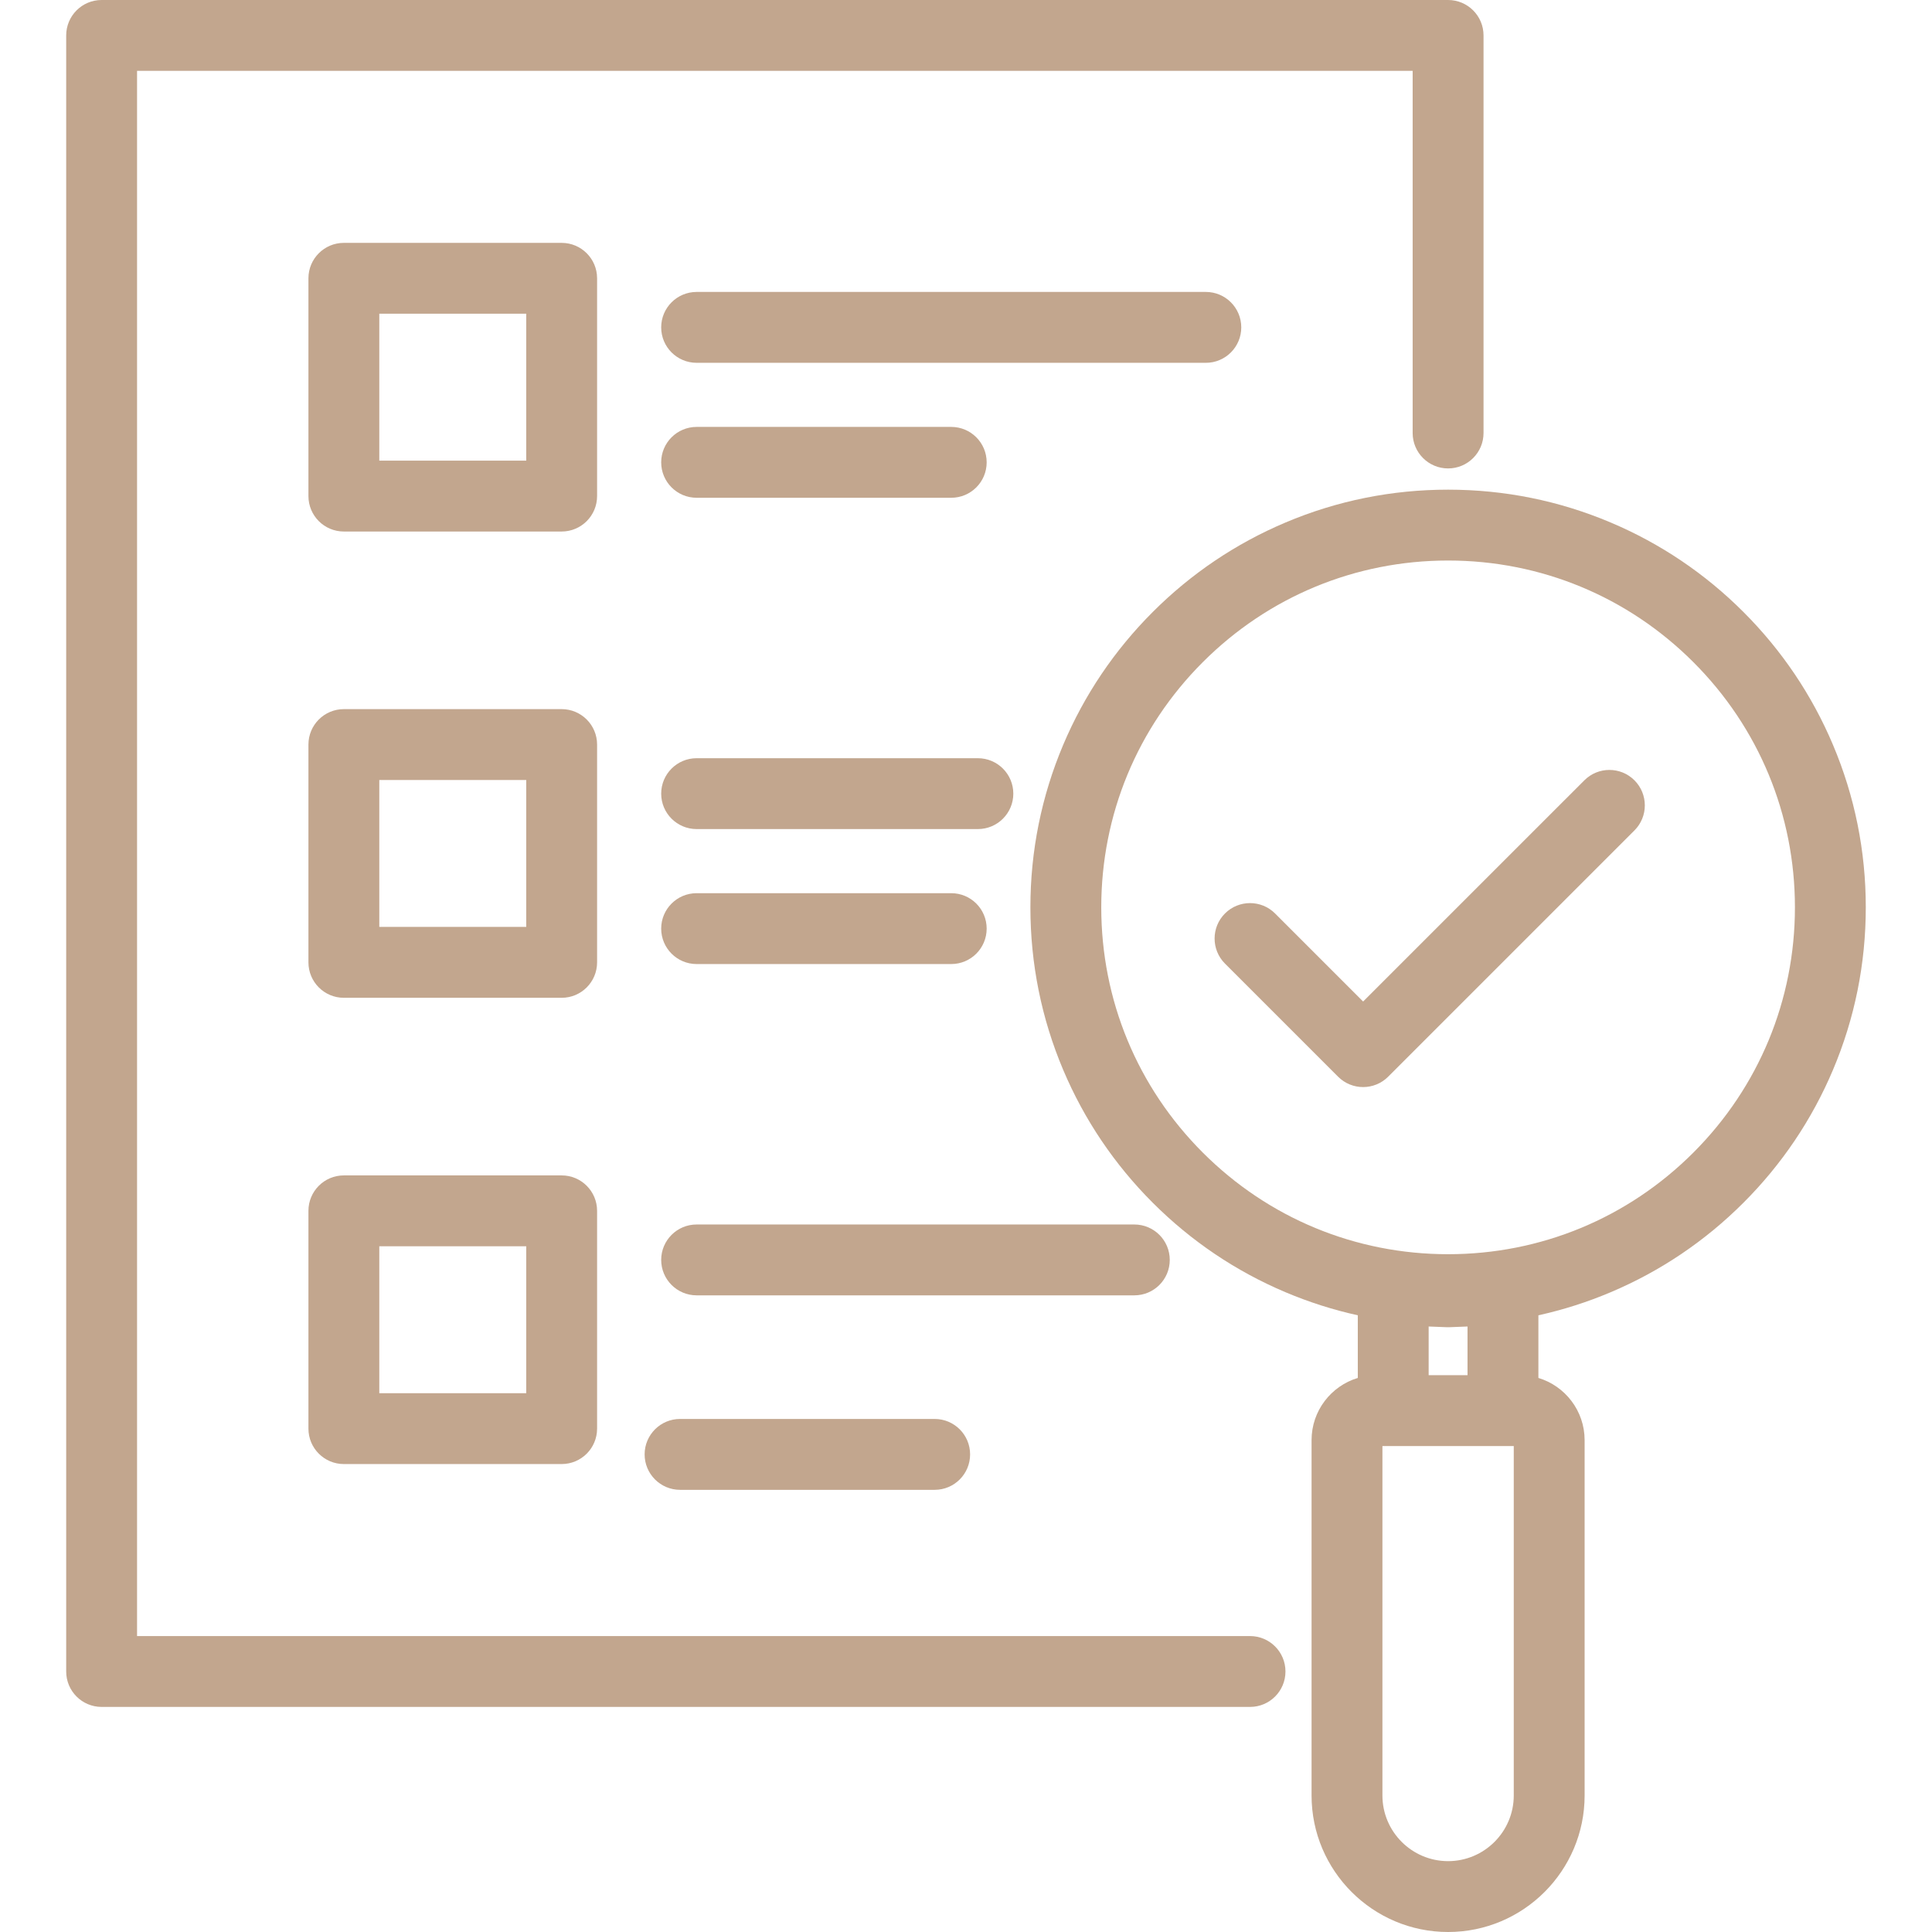
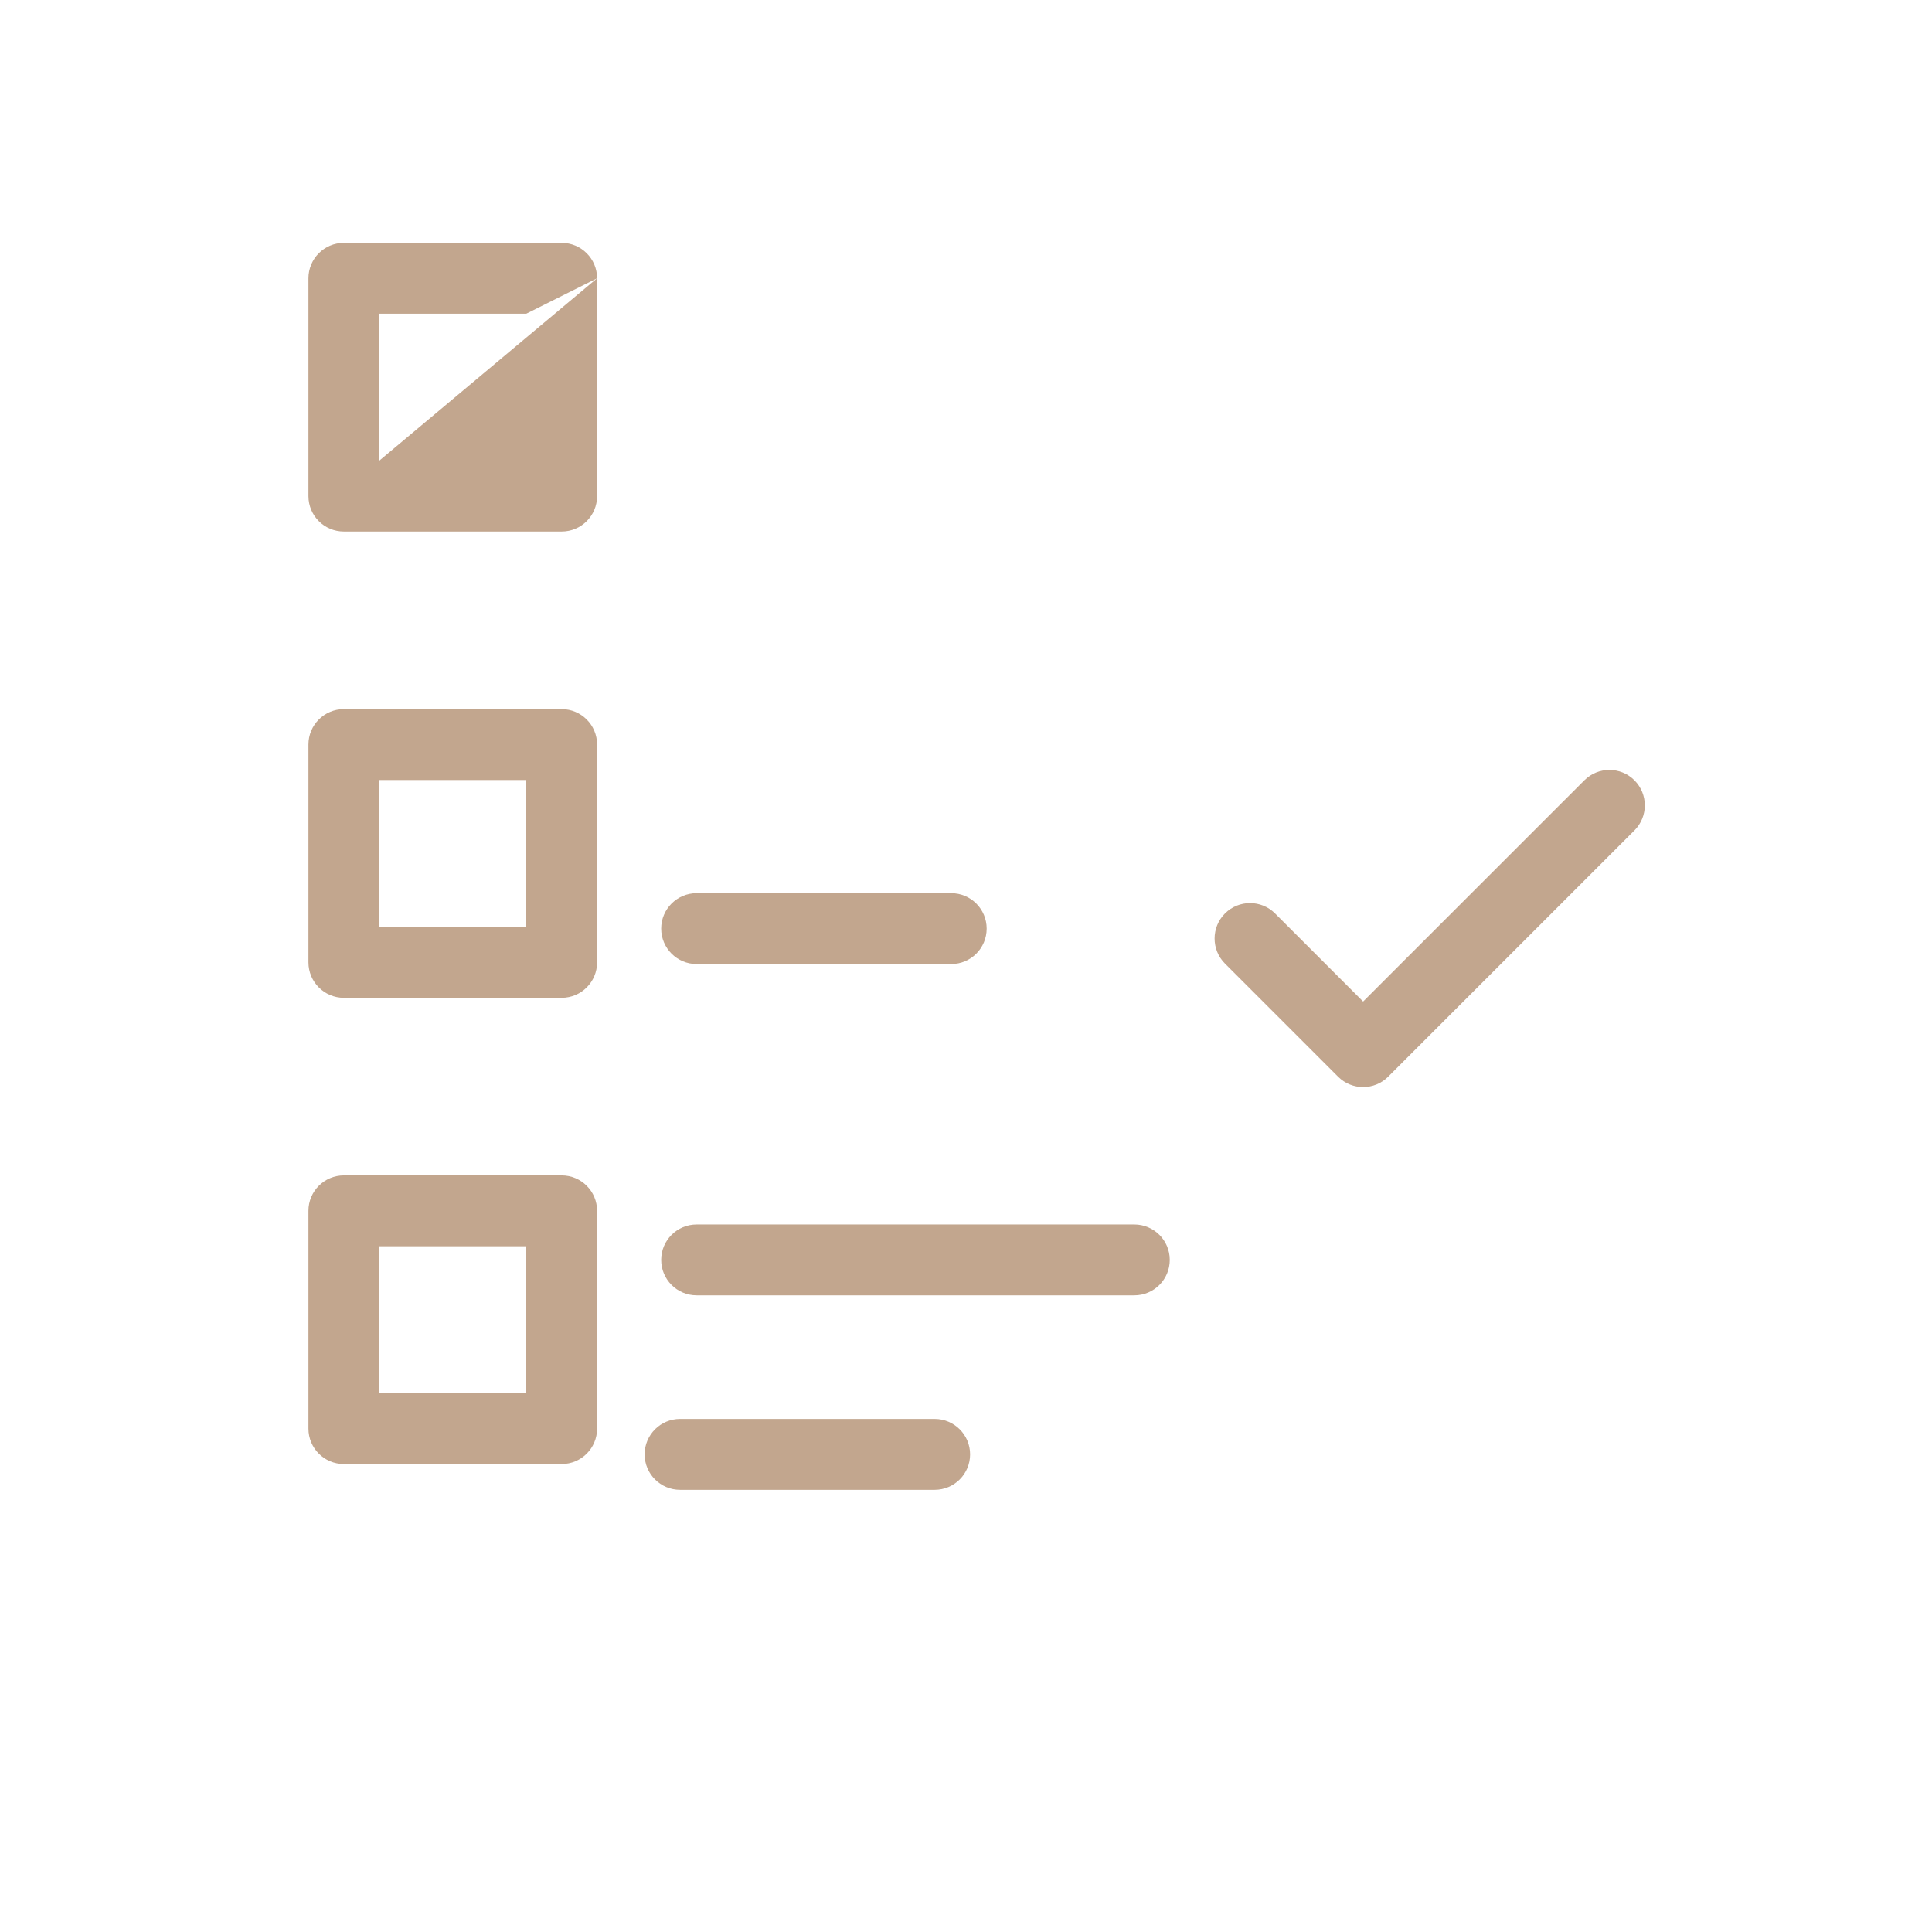
<svg xmlns="http://www.w3.org/2000/svg" version="1.0" preserveAspectRatio="xMidYMid meet" height="500" viewBox="0 0 375 375" zoomAndPan="magnify" width="500">
  <defs>
    <clipPath id="f6a90a945b">
-       <path clip-rule="nonzero" d="M 12.848 0 L 288 0 L 288 332 L 12.848 332 Z M 12.848 0" />
-     </clipPath>
+       </clipPath>
    <clipPath id="1dab4f1e78">
-       <path clip-rule="nonzero" d="M 200 95 L 362.348 95 L 362.348 375 L 200 375 Z M 200 95" />
-     </clipPath>
+       </clipPath>
  </defs>
  <g clip-path="url(#f6a90a945b)">
    <path fill-rule="nonzero" fill-opacity="1" d="M 242.633 317.559 L 26.602 317.559 L 26.602 13.754 L 274.195 13.754 L 274.195 84.047 C 274.195 87.844 277.273 90.922 281.074 90.922 C 284.871 90.922 287.953 87.844 287.953 84.047 L 287.953 6.879 C 287.953 3.078 284.871 0 281.074 0 L 19.723 0 C 15.926 0 12.848 3.078 12.848 6.879 L 12.848 324.434 C 12.848 328.234 15.926 331.312 19.723 331.312 L 242.633 331.312 C 246.43 331.312 249.508 328.234 249.508 324.434 C 249.508 320.637 246.43 317.559 242.633 317.559 Z M 242.633 317.559" fill="#c2a68e" />
  </g>
-   <path fill-rule="nonzero" fill-opacity="1" d="M 115.895 54.016 C 115.895 50.219 112.816 47.141 109.016 47.141 L 66.742 47.141 C 62.945 47.141 59.867 50.219 59.867 54.016 L 59.867 96.289 C 59.867 100.09 62.945 103.168 66.742 103.168 L 109.016 103.168 C 112.816 103.168 115.895 100.09 115.895 96.289 Z M 102.141 89.414 L 73.621 89.414 L 73.621 60.895 L 102.141 60.895 Z M 102.141 89.414" fill="#c2a68e" />
-   <path fill-rule="nonzero" fill-opacity="1" d="M 240.93 63.543 C 240.93 59.746 237.852 56.664 234.051 56.664 L 135.215 56.664 C 131.418 56.664 128.336 59.742 128.336 63.543 C 128.336 67.344 131.418 70.422 135.215 70.422 L 234.055 70.422 C 237.852 70.422 240.93 67.34 240.93 63.543 Z M 240.93 63.543" fill="#c2a68e" />
-   <path fill-rule="nonzero" fill-opacity="1" d="M 135.215 96.617 L 184.633 96.617 C 188.434 96.617 191.512 93.539 191.512 89.742 C 191.512 85.941 188.434 82.863 184.633 82.863 L 135.215 82.863 C 131.418 82.863 128.336 85.941 128.336 89.742 C 128.336 93.539 131.418 96.617 135.215 96.617 Z M 135.215 96.617" fill="#c2a68e" />
+   <path fill-rule="nonzero" fill-opacity="1" d="M 115.895 54.016 C 115.895 50.219 112.816 47.141 109.016 47.141 L 66.742 47.141 C 62.945 47.141 59.867 50.219 59.867 54.016 L 59.867 96.289 C 59.867 100.09 62.945 103.168 66.742 103.168 L 109.016 103.168 C 112.816 103.168 115.895 100.09 115.895 96.289 Z L 73.621 89.414 L 73.621 60.895 L 102.141 60.895 Z M 102.141 89.414" fill="#c2a68e" />
  <path fill-rule="nonzero" fill-opacity="1" d="M 115.895 144.52 C 115.895 140.723 112.816 137.641 109.016 137.641 L 66.742 137.641 C 62.945 137.641 59.867 140.719 59.867 144.52 L 59.867 186.793 C 59.867 190.59 62.945 193.672 66.742 193.672 L 109.016 193.672 C 112.816 193.672 115.895 190.594 115.895 186.793 Z M 102.141 179.914 L 73.621 179.914 L 73.621 151.395 L 102.141 151.395 Z M 102.141 179.914" fill="#c2a68e" />
-   <path fill-rule="nonzero" fill-opacity="1" d="M 189.805 147.168 L 135.215 147.168 C 131.418 147.168 128.336 150.246 128.336 154.047 C 128.336 157.844 131.418 160.922 135.215 160.922 L 189.805 160.922 C 193.602 160.922 196.684 157.844 196.684 154.047 C 196.684 150.246 193.602 147.168 189.805 147.168 Z M 189.805 147.168" fill="#c2a68e" />
  <path fill-rule="nonzero" fill-opacity="1" d="M 135.215 187.121 L 184.633 187.121 C 188.434 187.121 191.512 184.043 191.512 180.242 C 191.512 176.445 188.434 173.367 184.633 173.367 L 135.215 173.367 C 131.418 173.367 128.336 176.445 128.336 180.242 C 128.336 184.043 131.418 187.121 135.215 187.121 Z M 135.215 187.121" fill="#c2a68e" />
  <path fill-rule="nonzero" fill-opacity="1" d="M 109.016 228.145 L 66.742 228.145 C 62.945 228.145 59.867 231.223 59.867 235.023 L 59.867 277.297 C 59.867 281.094 62.945 284.172 66.742 284.172 L 109.016 284.172 C 112.816 284.172 115.895 281.094 115.895 277.297 L 115.895 235.023 C 115.895 231.223 112.816 228.145 109.016 228.145 Z M 102.141 270.418 L 73.621 270.418 L 73.621 241.898 L 102.141 241.898 Z M 102.141 270.418" fill="#c2a68e" />
  <path fill-rule="nonzero" fill-opacity="1" d="M 227.051 244.547 C 227.051 240.75 223.973 237.672 220.172 237.672 L 135.215 237.672 C 131.418 237.672 128.336 240.75 128.336 244.547 C 128.336 248.344 131.418 251.426 135.215 251.426 L 220.172 251.426 C 223.973 251.426 227.051 248.348 227.051 244.547 Z M 227.051 244.547" fill="#c2a68e" />
  <path fill-rule="nonzero" fill-opacity="1" d="M 132 275.418 C 128.203 275.418 125.121 278.5 125.121 282.297 C 125.121 286.094 128.203 289.176 132 289.176 L 181.418 289.176 C 185.219 289.176 188.297 286.098 188.297 282.297 C 188.297 278.5 185.219 275.418 181.418 275.418 Z M 132 275.418" fill="#c2a68e" />
  <g clip-path="url(#1dab4f1e78)">
    <path fill-rule="nonzero" fill-opacity="1" d="M 355.773 144.559 C 351.691 134.902 345.848 126.234 338.402 118.789 C 330.961 111.344 322.289 105.5 312.633 101.418 C 302.633 97.188 292.016 95.043 281.074 95.043 C 270.133 95.043 259.516 97.188 249.512 101.418 C 239.859 105.5 231.188 111.348 223.746 118.789 C 216.301 126.234 210.457 134.902 206.371 144.559 C 202.145 154.559 200 165.176 200 176.117 C 200 187.059 202.145 197.68 206.371 207.68 C 210.457 217.336 216.301 226.004 223.746 233.449 C 231.188 240.891 239.859 246.738 249.512 250.82 C 254.07 252.746 258.758 254.242 263.547 255.297 L 263.547 267.457 C 258.363 269.02 254.574 273.836 254.574 279.527 L 254.574 348.5 C 254.574 363.109 266.461 375 281.074 375 C 295.688 375 307.574 363.109 307.574 348.5 L 307.574 279.527 C 307.574 273.836 303.785 269.02 298.602 267.457 L 298.602 255.297 C 303.387 254.242 308.074 252.75 312.633 250.82 C 322.289 246.738 330.961 240.891 338.402 233.449 C 345.848 226.004 351.691 217.332 355.773 207.68 C 360.004 197.68 362.148 187.059 362.148 176.117 C 362.148 165.176 360.004 154.559 355.773 144.559 Z M 284.848 266.922 L 277.301 266.922 L 277.301 257.473 L 280.801 257.609 C 280.98 257.617 281.164 257.617 281.344 257.609 L 284.844 257.473 L 284.844 266.922 Z M 293.82 348.5 C 293.82 355.527 288.102 361.246 281.074 361.246 C 274.047 361.246 268.328 355.527 268.328 348.5 L 268.328 280.676 L 293.82 280.676 Z M 328.676 223.723 C 315.961 236.438 299.055 243.441 281.074 243.441 C 263.094 243.441 246.188 236.438 233.469 223.723 C 220.754 211.008 213.754 194.102 213.754 176.117 C 213.754 158.137 220.754 141.23 233.469 128.516 C 246.188 115.801 263.094 108.797 281.074 108.797 C 299.055 108.797 315.961 115.801 328.676 128.516 C 341.395 141.23 348.395 158.137 348.395 176.117 C 348.395 194.102 341.391 211.008 328.676 223.723 Z M 328.676 223.723" fill="#c2a68e" />
  </g>
  <path fill-rule="nonzero" fill-opacity="1" d="M 307.52 151.461 L 264.582 194.395 L 247.492 177.305 C 244.809 174.621 240.453 174.621 237.766 177.305 C 235.082 179.992 235.082 184.344 237.766 187.031 L 259.719 208.984 C 261.062 210.328 262.824 211 264.582 211 C 266.34 211 268.102 210.328 269.445 208.984 L 317.246 161.184 C 319.93 158.5 319.93 154.145 317.246 151.457 C 314.559 148.773 310.207 148.773 307.52 151.461 Z M 307.52 151.461" fill="#c2a68e" />
</svg>